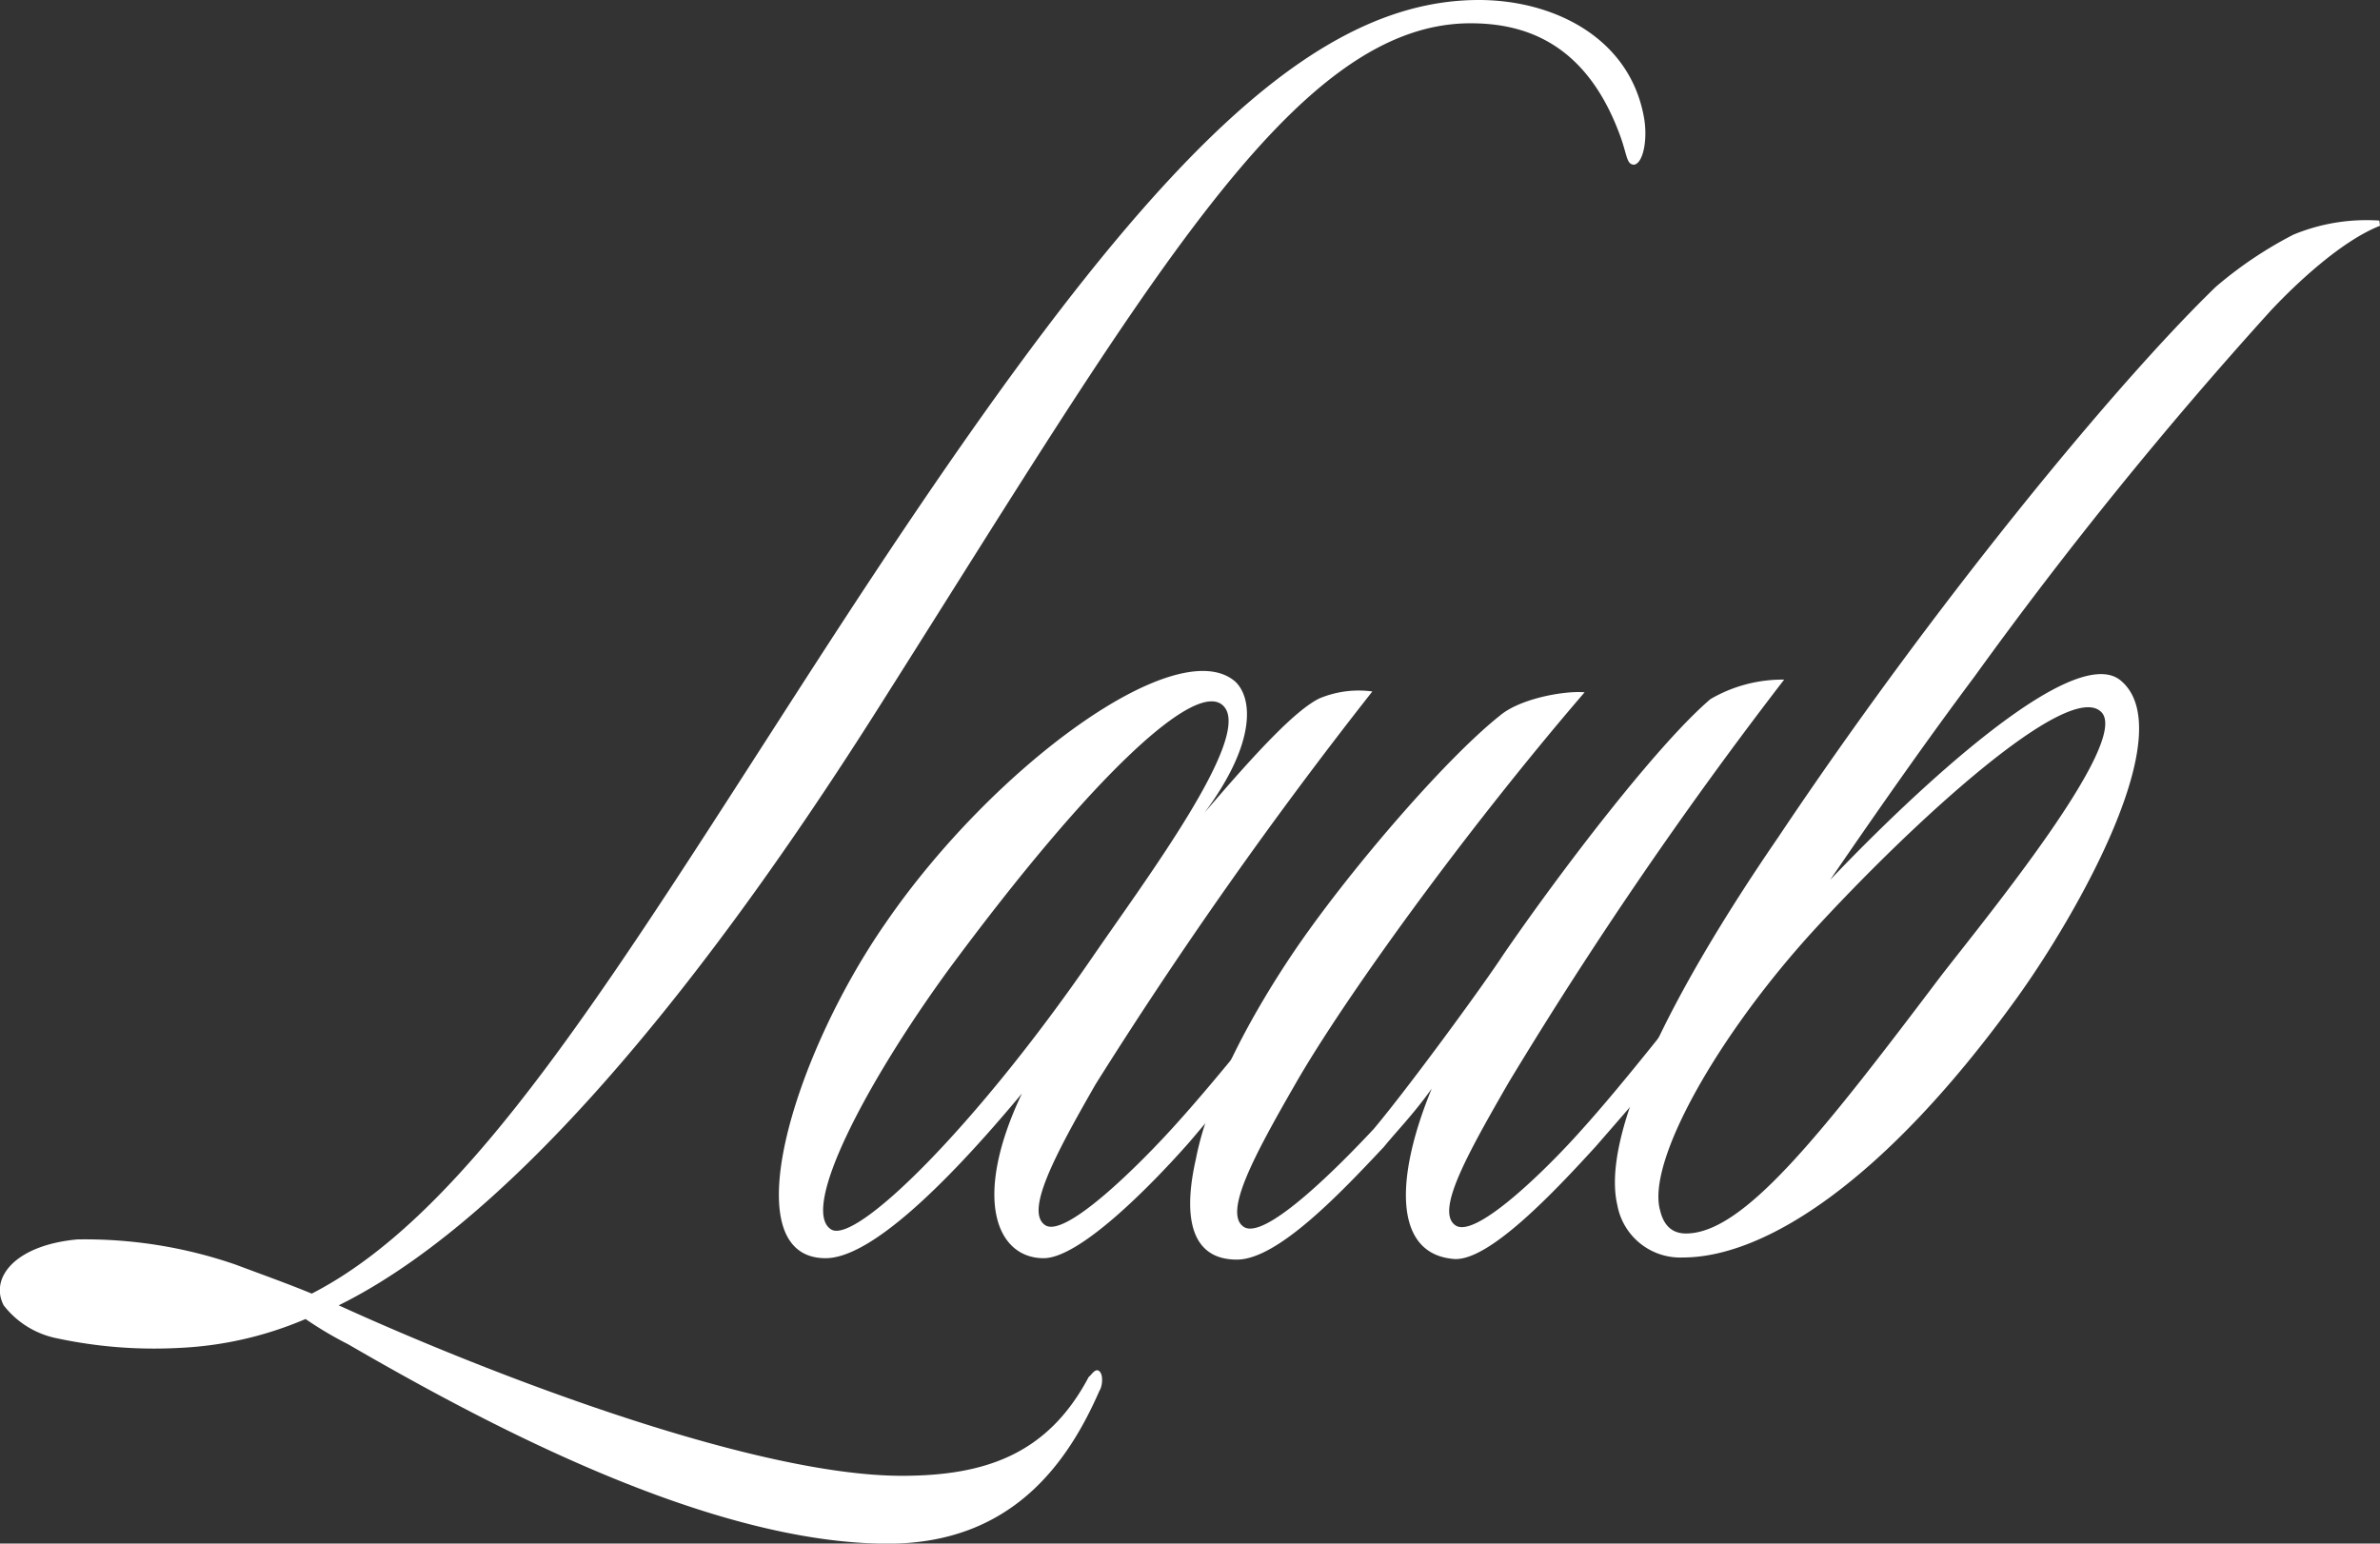
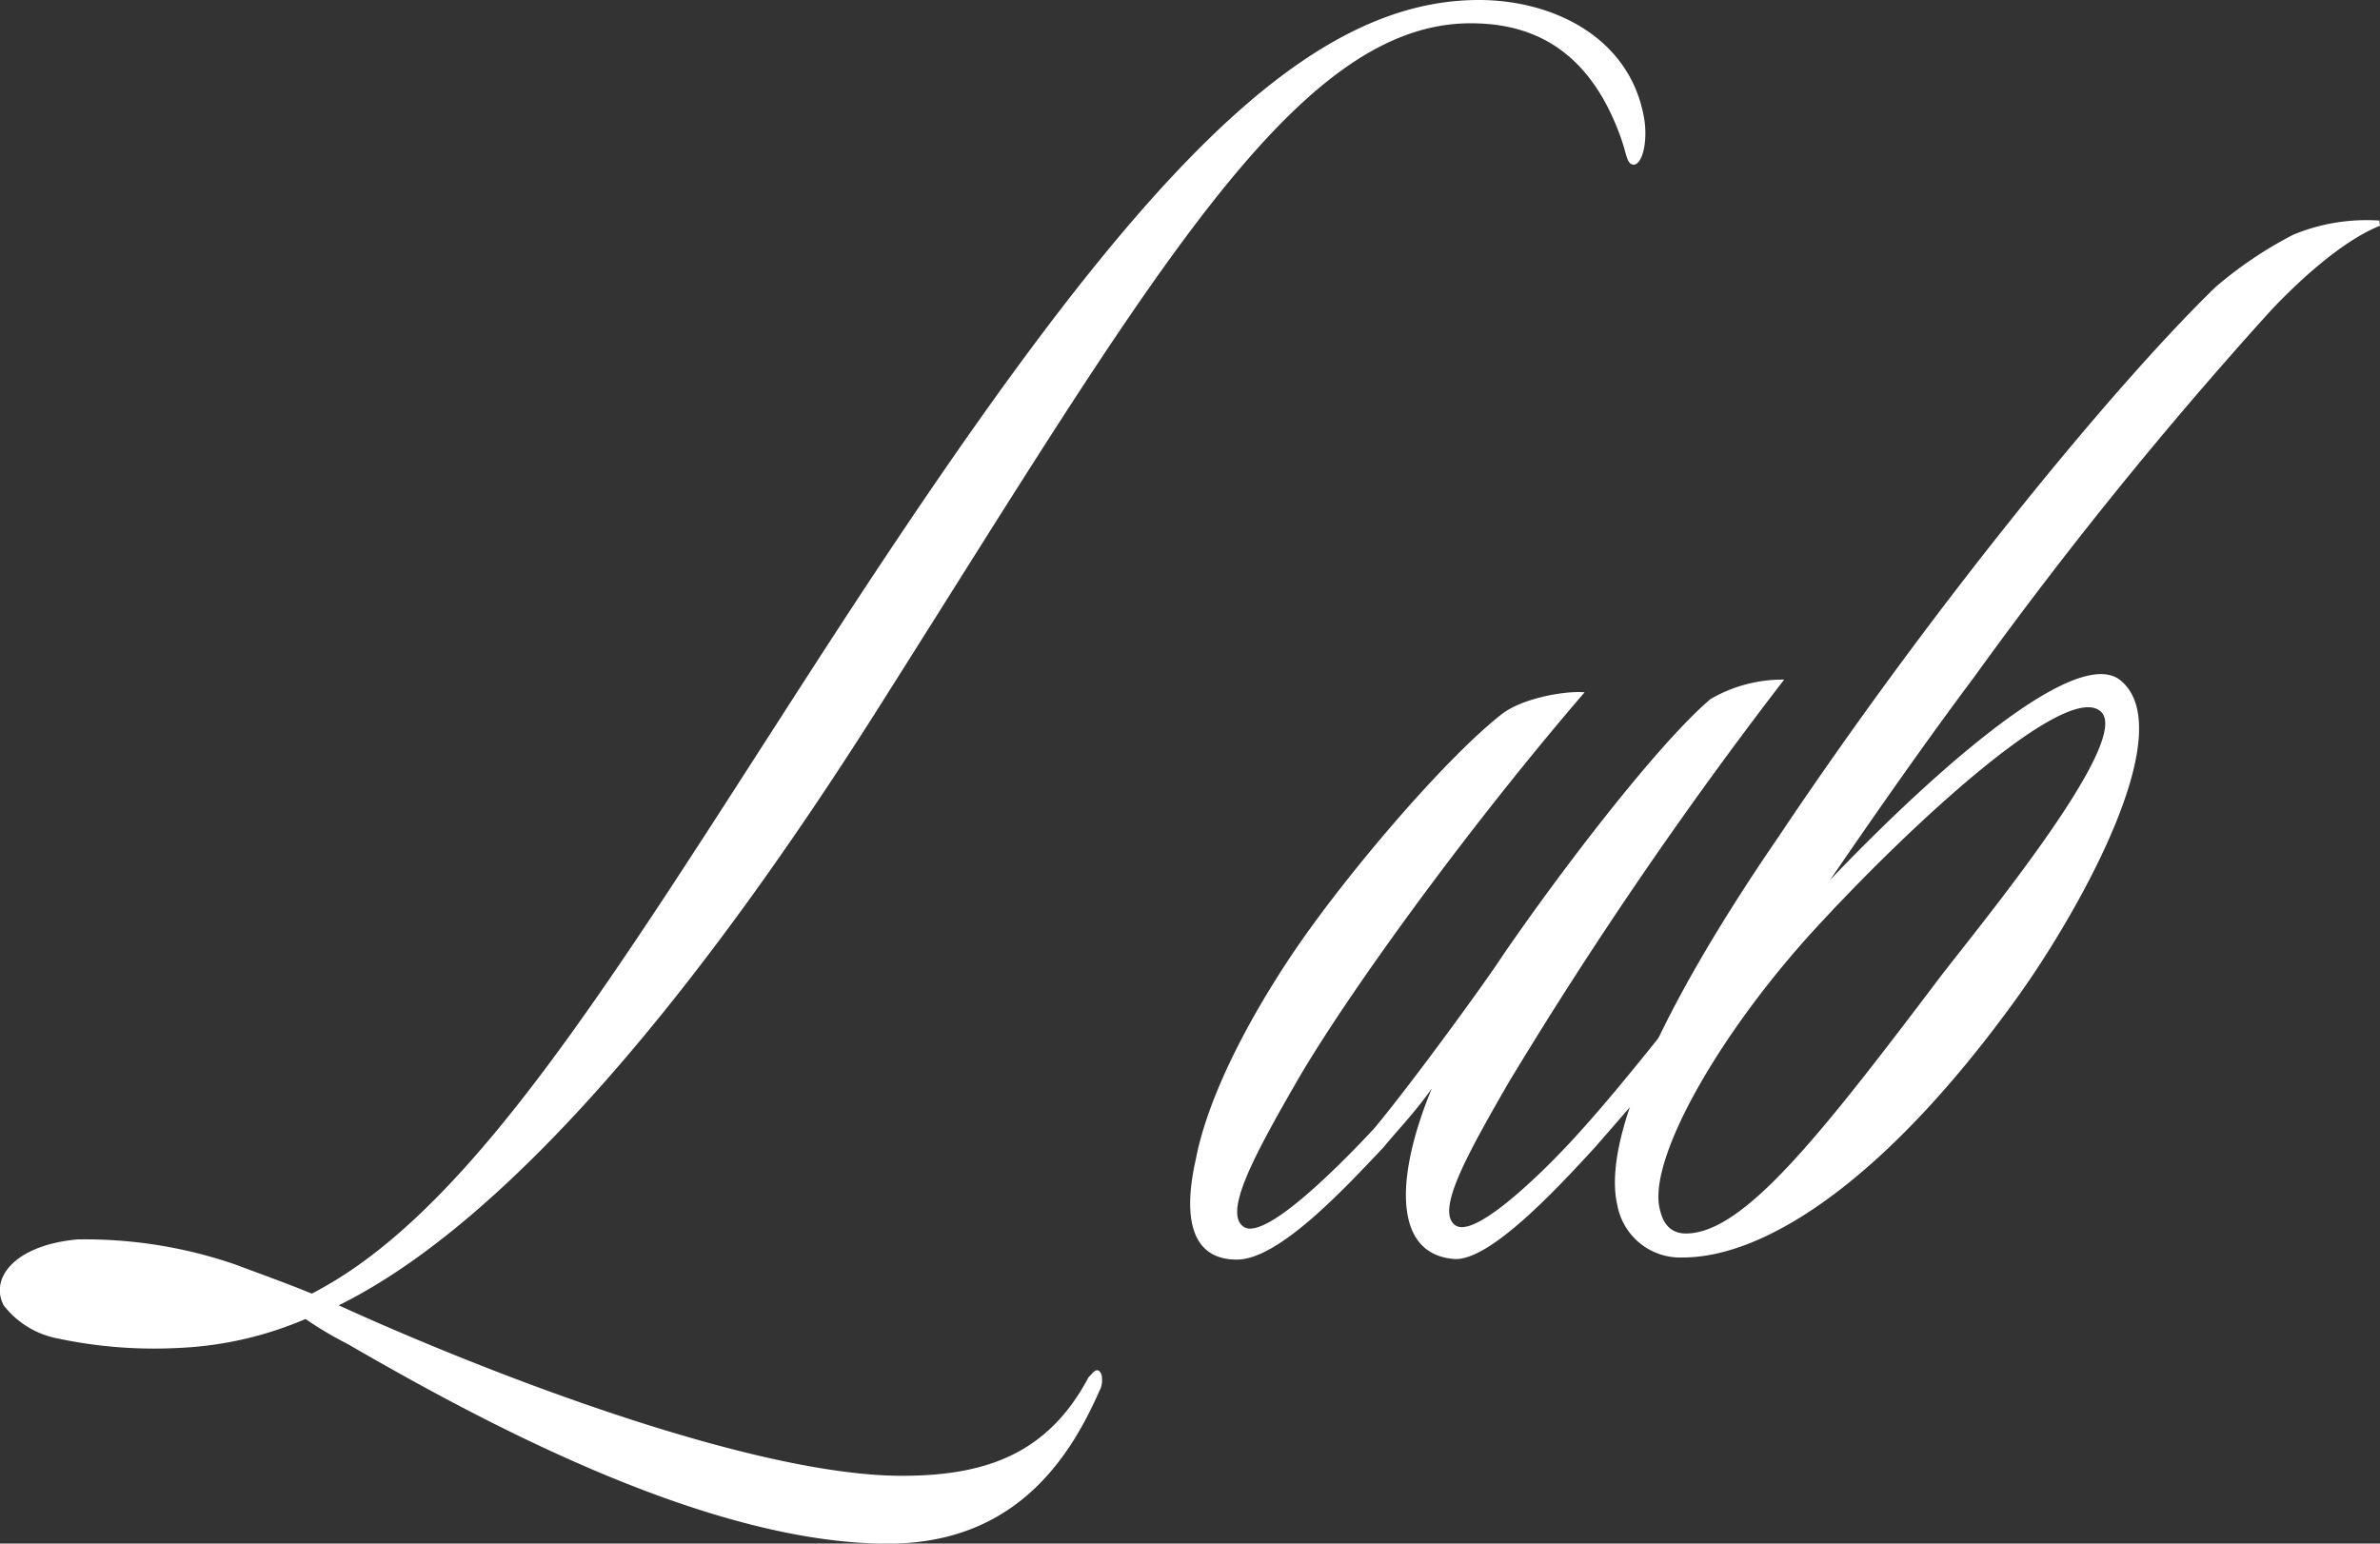
<svg xmlns="http://www.w3.org/2000/svg" id="Layer_1" data-name="Layer 1" viewBox="0 0 168.64 109.38">
  <rect x="0" y="0" width="168.64" height="109.38" fill="#333333" stroke="none" />
  <defs>
    <style>.cls-1{fill:#fff;}</style>
  </defs>
  <title>Laub White</title>
  <path class="cls-1" d="M115.8,11.67c-.58,0-.48-.69-1.06-2.21C112.32,3,108,1.65,104.2,1.65c-12.46,0-22.79,18.25-41.63,48C48.37,72.18,35.14,87,24,92.5c11.12,5.07,29.56,12.08,39.9,12.08,5.89,0,10.34-1.51,13.24-7,.19-.13.48-.68.77-.4s.19,1.09,0,1.36c-2.22,5.08-6.18,10.85-15,10.85-12.57,0-28.31-8.37-38.26-14.14a26.25,26.25,0,0,1-3-1.78,25.63,25.63,0,0,1-9,2.05,32.86,32.86,0,0,1-8.6-.68A6.33,6.33,0,0,1,.26,92.5c-1-1.92.77-4.26,5.22-4.67a32.66,32.66,0,0,1,11.2,1.78c1.84.69,3.77,1.38,5.41,2.06,11.5-5.9,21.64-22.92,35.84-44.87C78.7,14.68,91.45,0,104.79,0c5.21,0,10.62,2.6,11.68,8.23C116.77,9.74,116.47,11.53,115.8,11.67Z" />
-   <path class="cls-1" d="M77.64,76.82c-3,5.22-5,9.06-3.58,10s6.67-4.25,9.37-7.27c3.09-3.43,6.86-8.23,9.18-11.12.29-.41.87-.82,1.16-.13s-.1,1.23-.48,1.78c-2.81,3.43-6.67,8.1-9,10.84-2.9,3.29-7.83,8.24-10.34,8.24-3.28,0-5.12-4.12-1.54-11.67-5.6,6.72-10.82,11.67-13.91,11.67-6.57,0-2.42-14.14,4.25-23.75,7.63-11.11,20.58-20.58,24.73-17.15,1.25,1.1,1.64,4.25-2.13,9.33,3.87-4.53,6.48-7.27,8.12-8.09A7.2,7.2,0,0,1,97.24,49,321.64,321.64,0,0,0,77.64,76.82ZM67.2,68.73c-5.89,8.09-10.53,17-8.31,18.39,1.74,1.1,10.24-7.27,18.46-19.21,3.76-5.49,11.39-15.65,9.37-17.85C84.88,48,77.44,54.87,67.2,68.73Z" />
  <path class="cls-1" d="M106.91,76.69c-3,5.21-5.22,9.19-3.77,10.15s6.57-4.12,8.88-6.72c3.1-3.43,6.68-8.1,9.38-11.39.29-.28.77-1,1.25-.28a1.45,1.45,0,0,1-.29,1.52c-2.9,4-7.24,8.91-9.27,11.25-3,3.29-7.54,8.09-10,8-4.25-.28-4.35-5.49-1.64-12.08-1.26,1.78-2.61,3.16-3.38,4.12-3.09,3.29-7.54,8-10.43,8-3.19,0-3.87-2.88-2.9-7.14.77-4,3.28-9.2,6.76-14.41,3.77-5.63,10.82-13.86,14.78-17,1.45-1.23,4.64-1.78,6-1.65-8.6,10-17.1,21.83-20.48,27.73-3,5.21-5.12,9.19-3.67,10.15S94.54,83,97.34,80c2.42-2.88,7.64-10,9.18-12.35,3.86-5.63,10.82-14.82,14.68-18.11a10.13,10.13,0,0,1,5.22-1.38A306,306,0,0,0,106.91,76.69Z" />
  <path class="cls-1" d="M168.64,16c-2.81,1.1-6.09,4.25-7.73,6a301,301,0,0,0-21,25.94c-3.28,4.39-6.37,8.78-10.23,14.41,5.89-6.18,17.19-16.88,20.57-14.14,4.35,3.57-3.09,16.61-7.34,22.51-9.37,13-17.87,18.39-23.67,18.39a4.53,4.53,0,0,1-4.64-3.71c-1.16-4.94,3.68-14.82,11.4-26.07,10.83-16.2,23.77-32,31-39a28.49,28.49,0,0,1,5.5-3.7,13.56,13.56,0,0,1,6.09-1ZM128.45,66c-6.76,7.42-11.79,16.33-10.82,19.77.29,1.23,1,1.64,1.83,1.64,4.06,0,9.47-6.86,18.07-18.25,3.19-4.12,13.33-16.47,11.4-18.66C146.7,48,135.5,58.3,128.45,66Z" />
</svg>